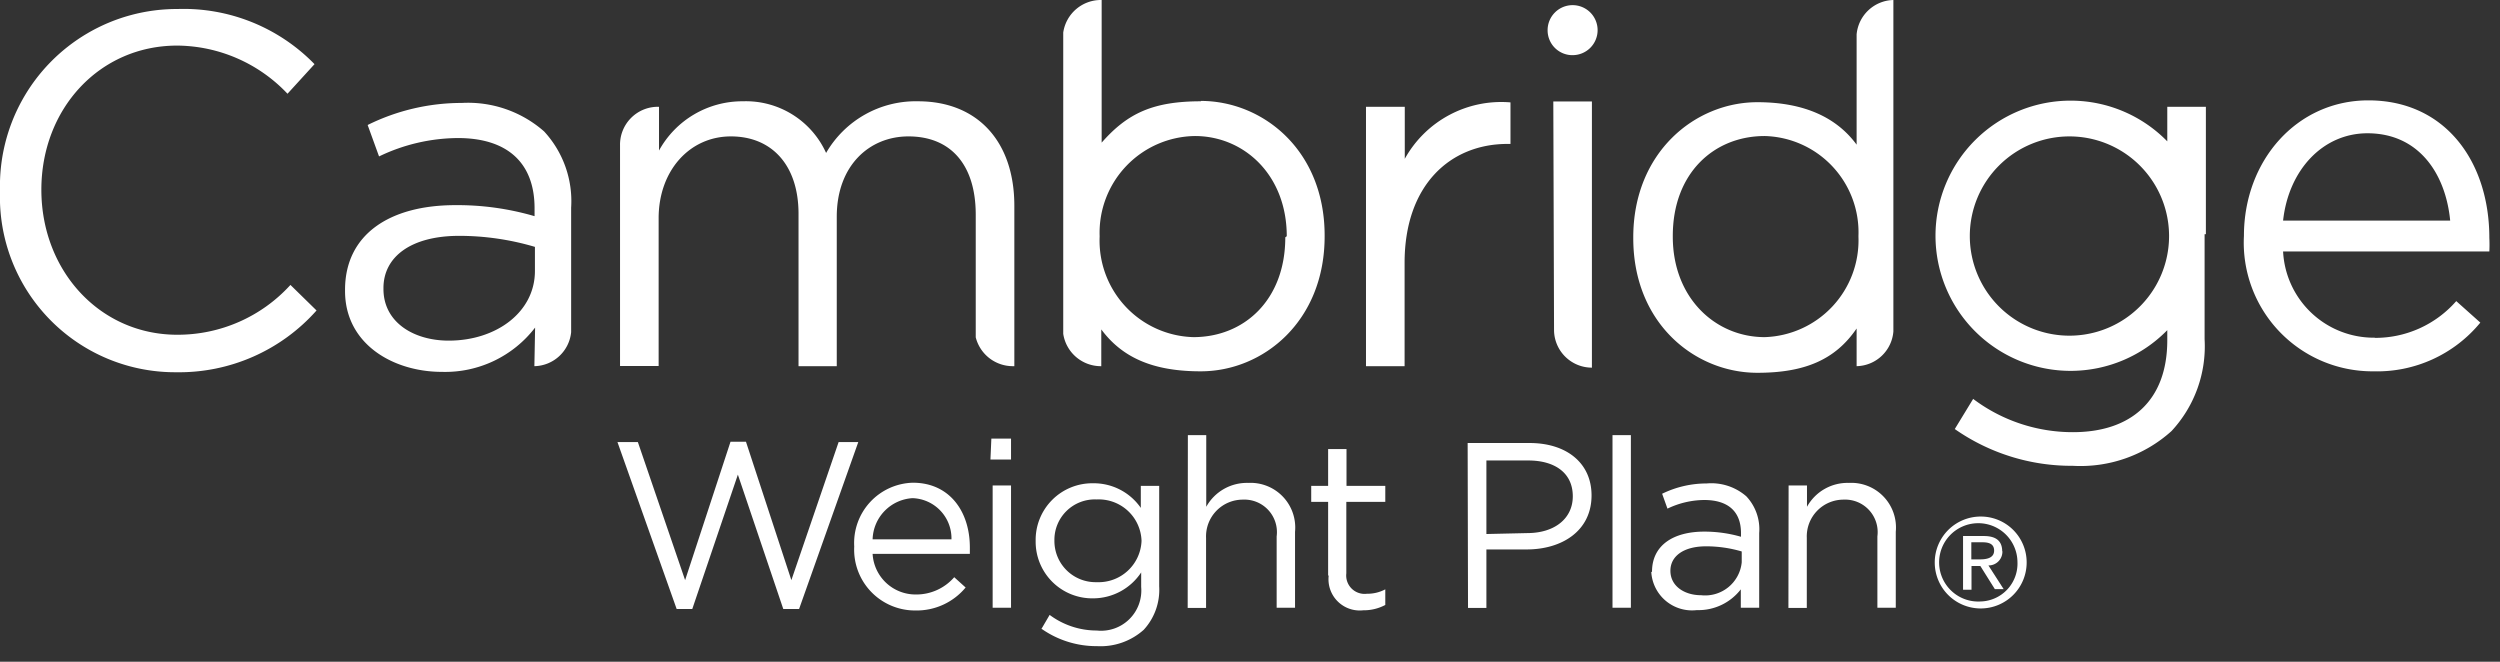
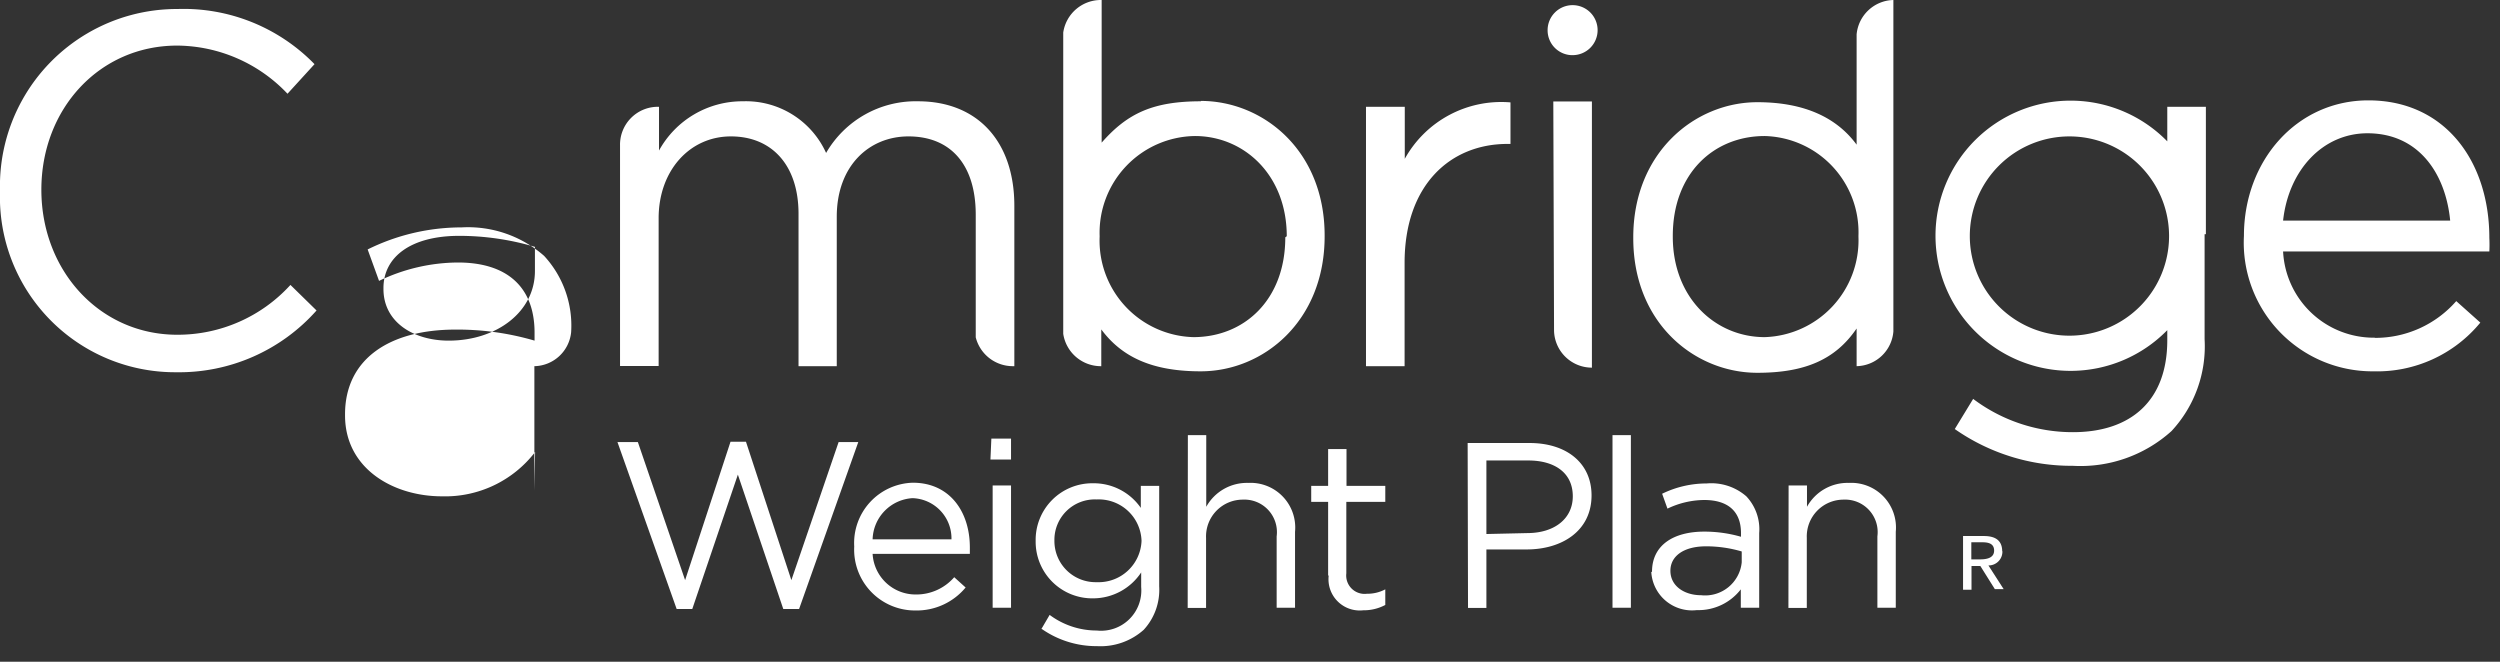
<svg xmlns="http://www.w3.org/2000/svg" width="136" height="36" fill="none">
  <rect width="100%" height="100%" fill="#333333" stroke="none" />
  <g clip-path="url(#a)" fill="#fff">
-     <path d="M107.75 28.1a2.5 2.5 0 1 0 2.5 2.48 2.492 2.492 0 0 0-2.5-2.48Zm0 4.62a2.131 2.131 0 1 1 2-2.14 2.06 2.06 0 0 1-2 2.14Z" />
    <path d="M108.92 30c0-.56-.32-.84-1-.84h-1.13v2.92h.46v-1.29h.48l.79 1.26h.48l-.83-1.29a.75.75 0 0 0 .76-.79m-1.22.46h-.47v-.93h.6c.31 0 .64.06.64.45s-.37.48-.77.48Z" />
    <path fill-rule="evenodd" clip-rule="evenodd" d="M0 10.43v-.06A9.63 9.63 0 0 1 9.66.49a9.94 9.94 0 0 1 7.45 3L15.64 5.1a8.34 8.34 0 0 0-6-2.62c-4.23 0-7.39 3.44-7.39 7.84 0 4.42 3.19 7.89 7.39 7.89a8.29 8.29 0 0 0 6.16-2.71l1.42 1.39a10 10 0 0 1-7.64 3.36A9.53 9.53 0 0 1 0 10.43Zm74.31-4.62h2.11v2.83a6 6 0 0 1 5.75-3.07v2.26H82c-3.08 0-5.59 2.21-5.59 6.47v5.62h-2.1V5.81Z" />
-     <path d="M133.29 12c-.25-2.57-1.72-4.75-4.5-4.75-2.43 0-4.29 2-4.59 4.75h9.09Zm-4.12 6.38a5.85 5.85 0 0 0 4.45-2l1.31 1.17a7.27 7.27 0 0 1-5.81 2.65 7 7 0 0 1-7.05-7.37c0-4.09 2.87-7.37 6.77-7.37 4.18 0 6.58 3.33 6.58 7.48a7.61 7.61 0 0 1 0 .74H124.2a4.94 4.94 0 0 0 5 4.69l-.03.01Zm-104.76.15c-1.91 0-3.55-1-3.55-2.81v-.05c0-1.7 1.5-2.84 4.12-2.84 1.395.001 2.783.203 4.12.6v1.31c0 2.24-2.1 3.79-4.69 3.79Zm4.66 1.39a2.05 2.05 0 0 0 2-1.85V11.3a5.59 5.59 0 0 0-1.47-4.15 6.27 6.27 0 0 0-4.48-1.55c-1.776 0-3.529.41-5.12 1.2l.62 1.71a10 10 0 0 1 4.29-1c2.65 0 4.17 1.31 4.17 3.82v.43c-1.4-.41-2.852-.612-4.31-.6-3.57 0-6 1.59-6 4.61v.06c0 2.89 2.62 4.4 5.27 4.4a6.17 6.17 0 0 0 5.07-2.41l-.04 2.1Z" />
+     <path d="M133.29 12c-.25-2.57-1.72-4.75-4.5-4.75-2.43 0-4.29 2-4.59 4.75h9.09Zm-4.12 6.38a5.85 5.85 0 0 0 4.45-2l1.31 1.17a7.27 7.27 0 0 1-5.81 2.65 7 7 0 0 1-7.05-7.37c0-4.09 2.87-7.37 6.77-7.37 4.18 0 6.58 3.33 6.58 7.48a7.61 7.61 0 0 1 0 .74H124.2a4.94 4.94 0 0 0 5 4.69l-.03.01Zm-104.76.15c-1.91 0-3.55-1-3.55-2.81v-.05c0-1.7 1.5-2.84 4.12-2.84 1.395.001 2.783.203 4.12.6v1.31c0 2.24-2.1 3.79-4.69 3.79Zm4.66 1.39a2.05 2.05 0 0 0 2-1.85a5.59 5.59 0 0 0-1.47-4.15 6.27 6.27 0 0 0-4.48-1.55c-1.776 0-3.529.41-5.12 1.2l.62 1.71a10 10 0 0 1 4.29-1c2.65 0 4.17 1.31 4.17 3.82v.43c-1.4-.41-2.852-.612-4.31-.6-3.57 0-6 1.59-6 4.61v.06c0 2.89 2.62 4.4 5.27 4.4a6.17 6.17 0 0 0 5.07-2.41l-.04 2.1Z" />
    <path fill-rule="evenodd" clip-rule="evenodd" d="M49.94 5.51a5.63 5.63 0 0 0-5 2.81 4.79 4.79 0 0 0-4.53-2.81 5.17 5.17 0 0 0-4.56 2.68V5.81h-.12a2.06 2.06 0 0 0-2 2.1v12h2.1v-8.04c0-2.59 1.69-4.45 3.93-4.45s3.68 1.58 3.68 4.21v8.29h2.08v-8.13c0-2.78 1.77-4.37 3.9-4.37 2.29 0 3.66 1.53 3.66 4.26v6.67a2.08 2.08 0 0 0 2 1.57h.1v-8.73c0-3.49-2-5.68-5.24-5.68Z" />
    <path d="M69.92 12.91c0 3.41-2.24 5.43-5 5.43a5.25 5.25 0 0 1-5.1-5.46v-.05A5.26 5.26 0 0 1 65 7.4c2.68 0 5 2.12 5 5.45l-.08.06Zm-4.58-7.4c-2.6 0-4 .64-5.41 2.25V0a2.07 2.07 0 0 0-2.09 1.77v16.39a2.07 2.07 0 0 0 2 1.76h.07v-2c1.13 1.52 2.79 2.28 5.41 2.28 3.41 0 6.74-2.73 6.74-7.34v-.05c0-4.64-3.36-7.32-6.74-7.32l.02.02ZM84.54 18a2.06 2.06 0 0 0 2.06 2V5.52h-2.1L84.54 18Zm1-15a1.36 1.36 0 1 0-1.35-1.35A1.35 1.35 0 0 0 85.59 3h-.05ZM96 18.34c-2.68 0-5-2.13-5-5.46v-.05c0-3.41 2.24-5.43 5-5.43a5.24 5.24 0 0 1 5.1 5.43v.05a5.271 5.271 0 0 1-5.1 5.46Zm5 1.58a2.05 2.05 0 0 0 2-1.89V0a2.06 2.06 0 0 0-2 1.87v6c-1.05-1.43-2.78-2.31-5.4-2.31-3.39 0-6.75 2.73-6.75 7.35v.05c0 4.64 3.36 7.32 6.75 7.32 2.59 0 4.25-.72 5.4-2.41v2.05Zm11.66-1.66a5.42 5.42 0 1 1-.019-10.839 5.42 5.42 0 0 1 .019 10.839Zm7.34-5.52V5.81h-2.1v1.88a7.35 7.35 0 1 0 0 10.27v.55c0 3.31-2 5-5.13 5a9 9 0 0 1-5.43-1.81l-1 1.64a11.07 11.07 0 0 0 6.42 2 7.39 7.39 0 0 0 5.37-1.89 6.77 6.77 0 0 0 1.8-5v-5.71" />
    <path fill-rule="evenodd" clip-rule="evenodd" d="M33.59 24.05h1.11l2.57 7.51 2.47-7.53h.84l2.47 7.53 2.57-7.51h1.07l-3.22 9.08h-.86l-2.47-7.31-2.48 7.31h-.85l-3.22-9.08Z" />
    <path d="M51.76 29.34a2.19 2.19 0 0 0-2.12-2.24 2.31 2.31 0 0 0-2.17 2.24h4.29Zm-1.94 3a2.73 2.73 0 0 0 2.09-.94l.62.56a3.46 3.46 0 0 1-2.74 1.25 3.31 3.31 0 0 1-3.32-3.48 3.28 3.28 0 0 1 3.19-3.47c2 0 3.1 1.57 3.1 3.52v.35h-5.29a2.34 2.34 0 0 0 2.35 2.21ZM54 26.41h1v6.65h-1v-6.65Zm-.07-2.55H55V25h-1.12l.05-1.14Zm8.17 5.56a2.33 2.33 0 0 0-2.44-2.25 2.2 2.2 0 0 0-2.3 2.24 2.24 2.24 0 0 0 2.3 2.26 2.34 2.34 0 0 0 2.44-2.25Zm-5.45 4.8.45-.77a4.28 4.28 0 0 0 2.56.85 2.19 2.19 0 0 0 2.42-2.37v-.79a3.14 3.14 0 0 1-2.61 1.41 3.08 3.08 0 0 1-3.13-3.12 3.08 3.08 0 0 1 3.13-3.14 3.11 3.11 0 0 1 2.59 1.34v-1.2h1v5.47a3.21 3.21 0 0 1-.84 2.36 3.52 3.52 0 0 1-2.54.89 5.19 5.19 0 0 1-3-.93" />
    <path fill-rule="evenodd" clip-rule="evenodd" d="M64.62 23.67h1v3.9a2.53 2.53 0 0 1 2.28-1.3 2.43 2.43 0 0 1 2.55 2.66v4.13h-1v-3.88a1.77 1.77 0 0 0-1.84-2 2 2 0 0 0-2 2.08v3.81h-1l.01-9.4Zm7.63 7.63v-4h-.92v-.87h.92v-2h1v2h2.11v.87h-2.12v3.89a1 1 0 0 0 1.12 1.11 2.07 2.07 0 0 0 1-.24v.85a2.5 2.5 0 0 1-1.2.29 1.7 1.7 0 0 1-1.88-1.88" />
    <path d="M83.08 29c1.5 0 2.48-.8 2.48-2 0-1.29-1-1.95-2.42-1.95h-2.28v4l2.22-.05Zm-3.24-4.9h3.37c2 0 3.37 1.08 3.37 2.85 0 1.94-1.62 2.94-3.53 2.94h-2.19v3.18h-1l-.02-8.97Zm8.88-.43h-1v9.39h1v-9.39Zm6.03 6.95V30a6.839 6.839 0 0 0-1.94-.28c-1.23 0-1.94.54-1.94 1.33 0 .84.77 1.33 1.67 1.33a2 2 0 0 0 2.21-1.79m-4.88.51c0-1.43 1.15-2.18 2.84-2.18a7.2 7.2 0 0 1 2 .28V29c0-1.19-.72-1.8-2-1.8a4.689 4.689 0 0 0-2 .47l-.29-.81a5.5 5.5 0 0 1 2.42-.56A2.9 2.9 0 0 1 95 27a2.61 2.61 0 0 1 .7 2v4.06h-1v-1a2.91 2.91 0 0 1-2.39 1.13 2.22 2.22 0 0 1-2.48-2.07" />
    <path fill-rule="evenodd" clip-rule="evenodd" d="M97.3 26.41h1v1.16a2.52 2.52 0 0 1 2.28-1.3 2.43 2.43 0 0 1 2.55 2.66v4.13h-1v-3.88a1.77 1.77 0 0 0-1.84-2 2 2 0 0 0-2 2.08v3.81h-1l.01-6.66Z" />
  </g>
  <defs>
    <clipPath id="a">
      <path fill="#fff" d="M0 0h136v36H0z" />
    </clipPath>
  </defs>
</svg>